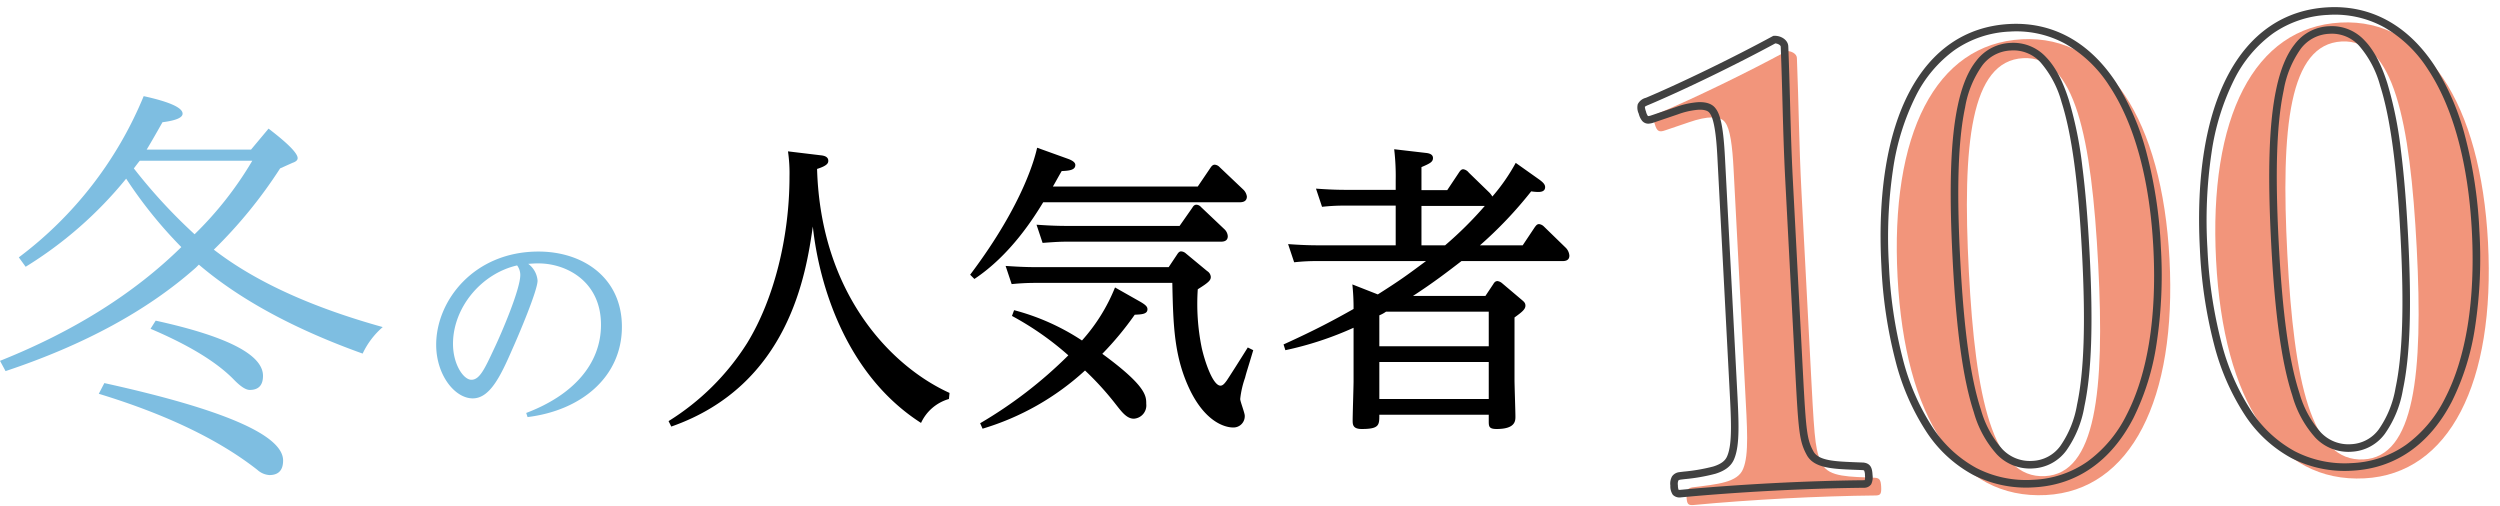
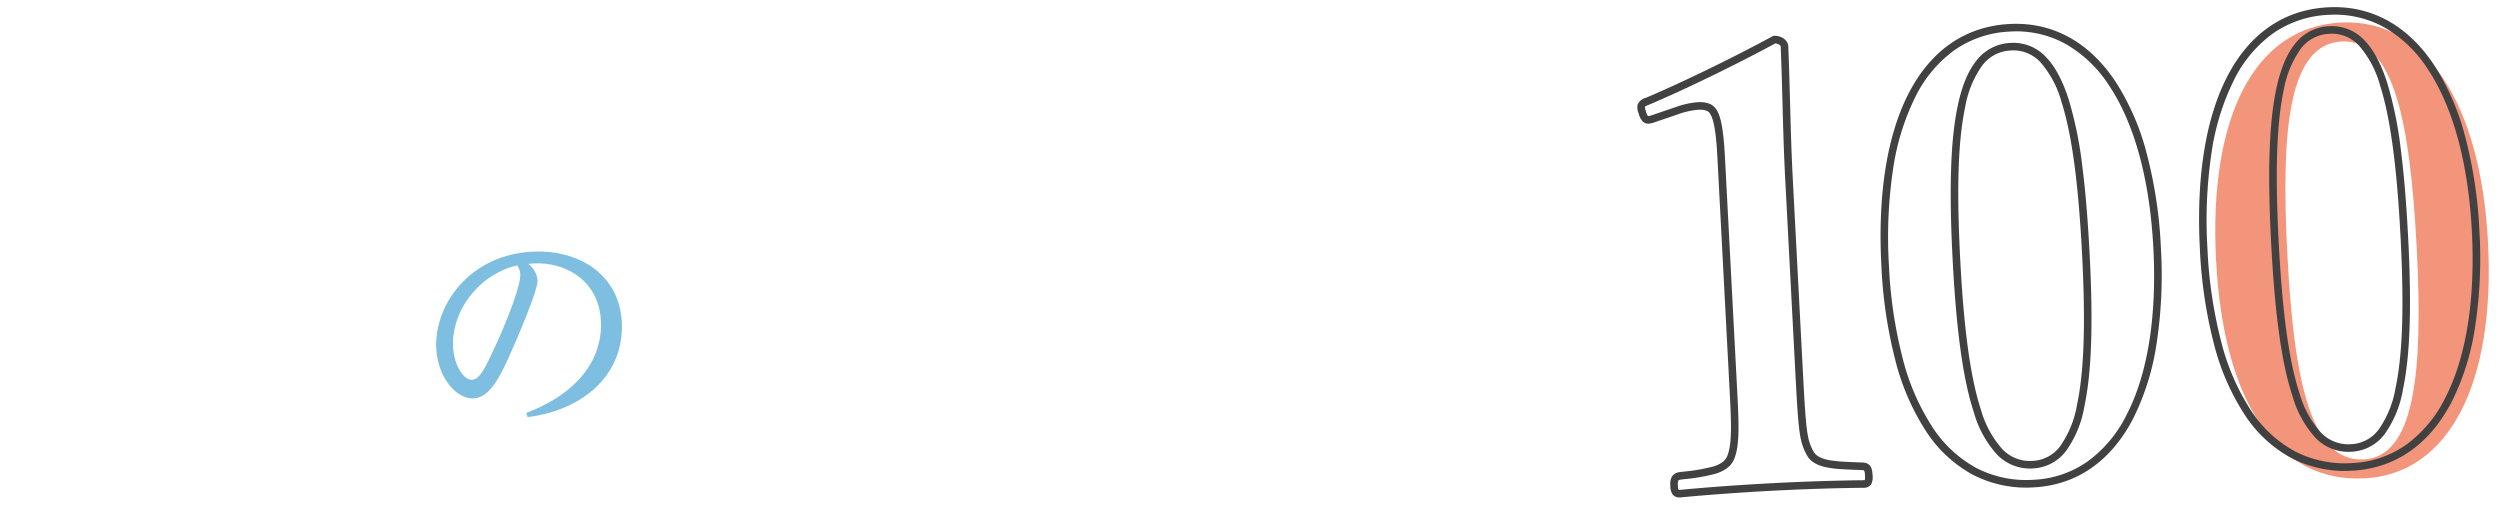
<svg xmlns="http://www.w3.org/2000/svg" width="494.883" height="100.178" viewBox="0 0 494.883 100.178">
  <g transform="translate(-695.117 -1480.939)">
    <path d="M53.942,44.992c0,27.817-10.037,45.356-26.85,45.356C9.676,90.348,0,73.658,0,45.718,0,17.416,9.917,0,27.092,0,43.9,0,53.942,17.416,53.942,44.992m-39.791.363c0,25.157,2.539,41.243,12.941,41.243,10.038,0,12.7-16.086,12.7-41.243,0-25.278-2.42-41.606-12.7-41.606-10.4,0-12.941,16.328-12.941,41.606" transform="translate(1131.404 1486.822) rotate(-3)" fill="#f2957b" />
    <path d="M27.092,91.1a23.013,23.013,0,0,1-11.964-3.15A25.636,25.636,0,0,1,6.372,78.9a46.87,46.87,0,0,1-5.321-14.26A90.926,90.926,0,0,1-.75,45.718C-.75,16.621,9.658-.75,27.092-.75c8.487,0,15.533,4.33,20.375,12.523a48.741,48.741,0,0,1,5.376,14.4,88.82,88.82,0,0,1,1.848,18.824,90.275,90.275,0,0,1-1.848,18.981,49.345,49.345,0,0,1-5.375,14.508C42.628,86.735,35.582,91.1,27.092,91.1Zm0-90.348A20.688,20.688,0,0,0,16.009,3.8a25.028,25.028,0,0,0-8.256,8.824,47.763,47.763,0,0,0-5.2,14.166A91.4,91.4,0,0,0,.75,45.718a89.435,89.435,0,0,0,1.767,18.6,45.389,45.389,0,0,0,5.141,13.8A24.158,24.158,0,0,0,15.9,86.659a21.535,21.535,0,0,0,11.2,2.939,20.12,20.12,0,0,0,10.889-3.06,25.273,25.273,0,0,0,8.194-8.816c4.59-7.827,7.017-19.145,7.017-32.73,0-13.467-2.426-24.69-7.016-32.456a25.166,25.166,0,0,0-8.193-8.748A20.235,20.235,0,0,0,27.092.75Zm0,86.6a9.021,9.021,0,0,1-6.969-3.156A20.838,20.838,0,0,1,16,75.606c-1.771-6.559-2.6-16.171-2.6-30.251,0-14.165.825-23.849,2.6-30.476,1.034-3.871,2.383-6.71,4.123-8.681A8.977,8.977,0,0,1,27.092,3,8.8,8.8,0,0,1,33.98,6.2c1.71,1.969,3.033,4.808,4.043,8.68A76.168,76.168,0,0,1,40,28.134c.364,4.777.541,10.41.541,17.222,0,13.989-.83,23.6-2.611,30.249a21.232,21.232,0,0,1-4.055,8.58A8.705,8.705,0,0,1,27.092,87.349Zm0-82.849a7.44,7.44,0,0,0-5.848,2.693,20.081,20.081,0,0,0-3.8,8.075c-1.736,6.5-2.545,16.058-2.545,30.089,0,13.944.808,23.432,2.544,29.86a19.706,19.706,0,0,0,3.8,7.977,7.483,7.483,0,0,0,5.851,2.657,7.173,7.173,0,0,0,5.654-2.65,20.107,20.107,0,0,0,3.735-7.982c1.747-6.518,2.56-16.007,2.56-29.861,0-14.072-.785-23.634-2.471-30.093a20.146,20.146,0,0,0-3.724-8.075A7.268,7.268,0,0,0,27.092,4.5Z" transform="translate(1128.948 1484.551) rotate(-3)" fill="#414141" />
    <path d="M-.45.5C10.215-.81,18.225-7.47,18.225-17.37c0-9.72-7.695-14.895-16.515-14.895-12.735,0-20.25,9.675-20.25,18.45C-18.54-7.83-14.85-3.2-11.3-3.2c3.375,0,5.49-4.365,7.785-9.63C-2.16-15.84,1.53-24.57,1.53-26.5a4.576,4.576,0,0,0-1.845-3.33c1.26-.09,1.53-.09,2.025-.09,5.535,0,12.375,3.555,12.375,12.15C14.085-9.99,8.55-3.825-.72-.315ZM-2.52-29.52a3.171,3.171,0,0,1,.63,1.89c0,2.835-3.69,11.475-5.175,14.58-1.89,4.05-2.88,6.165-4.5,6.165-1.575,0-3.645-3.06-3.645-7.11C-15.21-21.15-9.63-27.9-2.52-29.52Z" transform="translate(800 1563)" fill="#7ebee1" />
-     <path d="M58.08-2.28c-11.4-5.16-25.5-19.44-26.22-44.34,2.1-.66,2.22-1.2,2.22-1.62,0-.84-.9-1.02-1.5-1.08L26.1-50.1a29.821,29.821,0,0,1,.3,4.98c0,12-3.06,24.3-8.4,33A48.891,48.891,0,0,1,2.46,3.3L3,4.38c23.46-8.22,26.7-30.54,28.02-39.6,1.2,11.28,6.42,29.28,21.42,38.88a8.72,8.72,0,0,1,5.52-4.74ZM78.54-43.14c.54-.9.6-1.08,1.74-3.06,1.62-.06,2.7-.24,2.7-1.2,0-.3-.18-.78-1.56-1.26l-6-2.16c-.3,1.32-2.4,10.74-13.26,25.14l.84.84c7.14-4.74,11.76-12.12,13.62-15.18h38.76c.48,0,1.56,0,1.56-1.14a2.351,2.351,0,0,0-.72-1.38l-4.68-4.44a1.47,1.47,0,0,0-.96-.48c-.36,0-.6.24-.84.6l-2.52,3.72Zm-3.3,15.96c-2.4,0-4.2-.12-6.06-.24l1.2,3.6a45.141,45.141,0,0,1,4.68-.24h27.12c.18,8.58.36,14.82,3.6,21.42,3.54,7.08,7.86,7.2,8.4,7.2a2.235,2.235,0,0,0,2.34-2.34c0-.54-.9-2.82-.9-3.3a18.509,18.509,0,0,1,.96-4.2c.3-1.2.48-1.62,1.62-5.46l-1.08-.54c-1.38,2.22-3.78,6-4.2,6.6-.36.48-.72.96-1.2.96-1.56,0-3.18-5.04-3.72-7.5a43.449,43.449,0,0,1-.78-11.58c2.22-1.38,2.58-1.8,2.58-2.46a1.482,1.482,0,0,0-.72-1.14l-4.2-3.48a1.545,1.545,0,0,0-.96-.42c-.24,0-.48.12-.78.6l-1.68,2.52ZM64.62,4.8A52.008,52.008,0,0,0,84.9-6.72,58.288,58.288,0,0,1,90.96-.06c1.14,1.44,2.16,2.88,3.6,2.88A2.634,2.634,0,0,0,97.02-.12c0-1.56,0-3.54-8.7-9.9a61.993,61.993,0,0,0,6.42-7.74c1.38-.06,2.52-.12,2.52-1.08,0-.48-.3-.84-1.44-1.5l-4.98-2.82a35.558,35.558,0,0,1-6.54,10.5,45.2,45.2,0,0,0-13.44-6l-.42,1.14A58.854,58.854,0,0,1,81.6-9.72,87.09,87.09,0,0,1,64.14,3.72ZM81.36-35.34c-2.46,0-4.32-.12-6.06-.24l1.2,3.6c2.4-.18,3.48-.24,4.68-.24h30.54c.42,0,1.44,0,1.44-1.08a2.079,2.079,0,0,0-.66-1.38l-4.62-4.38a1.347,1.347,0,0,0-.9-.48c-.36,0-.6.18-.84.6l-2.52,3.6Zm88.8-12.48a37.731,37.731,0,0,1-4.62,6.66,5.364,5.364,0,0,0-.54-.72l-4.14-4.02a1.734,1.734,0,0,0-1.08-.66c-.42,0-.66.36-.9.72l-2.28,3.42h-5.1v-4.56c1.68-.72,2.28-1.02,2.28-1.8s-.84-.96-1.5-1.02l-6.18-.72a45.532,45.532,0,0,1,.3,6.18v1.86h-9.78c-2.4,0-4.26-.12-6-.24l1.2,3.6a39.565,39.565,0,0,1,4.68-.24h9.9v7.86H131.1c-2.4,0-4.26-.12-6-.24l1.2,3.6a39.565,39.565,0,0,1,4.68-.24H152.4c-3.96,2.94-5.1,3.78-9.54,6.6l-5.04-1.98a43.936,43.936,0,0,1,.24,4.86c-3.84,2.16-7.38,4.08-13.86,7.02l.36,1.14a65.767,65.767,0,0,0,13.5-4.44V-4.62c0,1.08-.18,6.54-.18,7.8,0,.84.06,1.68,1.8,1.68,3.48,0,3.48-.78,3.48-2.82h21.66v1.2c0,1.08,0,1.62,1.56,1.62,3.72,0,3.72-1.62,3.72-2.46,0-1.08-.18-6.12-.18-7.26V-17.22c1.5-1.08,2.16-1.62,2.16-2.34,0-.54-.3-.78-.72-1.14l-3.9-3.3a1.8,1.8,0,0,0-.9-.42c-.36,0-.6.18-.84.6l-1.56,2.34H149.82c4.08-2.64,7.02-4.92,9.6-6.9H179.4c.36,0,1.38,0,1.38-1.08a2.486,2.486,0,0,0-.66-1.5l-4.38-4.26a1.633,1.633,0,0,0-.96-.48c-.42,0-.6.3-.84.6l-2.4,3.6h-8.46a80.435,80.435,0,0,0,10.14-10.68,10.776,10.776,0,0,0,1.32.12c.42,0,1.44,0,1.44-.96,0-.6-.54-1.02-1.08-1.44ZM151.5-31.5v-7.8h12.54a74.227,74.227,0,0,1-7.86,7.8Zm-8.34,13.86a6.507,6.507,0,0,0,1.32-.72h20.34v6.84H143.16ZM164.82-8.4v7.32H143.16V-8.4Z" transform="translate(825 1561)" />
-     <path d="M2.257,14.393c-1.21.362-1.694.241-2.056-1.331-.362-1.33-.362-1.693,1.089-2.178C8.3,8.345,18.946,3.87,27.049,0c.848,0,1.935.6,1.935,1.452-.12,9.675-.483,16.931-.483,26.729V66.038c0,11.973.121,13.547,1.33,16.086s5.2,2.661,10.28,3.145c.848.121,1.089.483,1.089,1.814,0,1.451-.241,1.691-1.089,1.691-5.562-.241-12.214-.362-17.9-.362-6.289,0-12.7.121-18.385.362-.968,0-1.208-.241-1.208-1.691,0-1.331.363-1.693,1.208-1.814,5.08-.365,9.071-.485,10.28-3.145,1.33-2.782,1.21-7.983,1.21-16.086v-43.3c0-4.475-.242-7.983-1.21-9.313-.846-1.331-3.386-1.452-7.135-.363Z" transform="translate(1021.799 1492.464) rotate(-3)" fill="#f2957b" />
-     <path d="M53.942,44.992c0,27.817-10.037,45.356-26.85,45.356C9.676,90.348,0,73.658,0,45.718,0,17.416,9.917,0,27.092,0,43.9,0,53.942,17.416,53.942,44.992m-39.791.363c0,25.157,2.539,41.243,12.941,41.243,10.038,0,12.7-16.086,12.7-41.243,0-25.278-2.42-41.606-12.7-41.606-10.4,0-12.941,16.328-12.941,41.606" transform="translate(1068.354 1490.127) rotate(-3)" fill="#f2957b" />
    <path d="M26.879-.75h.17c1.27,0,2.685.9,2.685,2.2v.009c-.05,4.033-.143,7.673-.233,11.194-.129,5.048-.25,9.817-.25,15.525V66.038c0,11.9.117,13.37,1.257,15.764.917,1.924,4.186,2.221,8.324,2.6q.661.06,1.35.125l.035,0c1.6.228,1.733,1.388,1.733,2.557a3.209,3.209,0,0,1-.359,1.815,1.682,1.682,0,0,1-1.48.627h-.032c-5.3-.23-11.815-.361-17.866-.361-6.424,0-12.77.125-18.353.361H3.828a1.844,1.844,0,0,1-1.567-.6,3,3,0,0,1-.391-1.84,2.969,2.969,0,0,1,.429-1.8,2.013,2.013,0,0,1,1.423-.757l.053-.006.877-.062a35.683,35.683,0,0,0,5.888-.7c1.567-.4,2.457-1,2.886-1.943l.006-.013c1.152-2.41,1.146-6.984,1.138-13.909q0-.9,0-1.854v-43.3c0-2.026,0-7.406-1.066-8.871l-.026-.039c-.395-.62-1.425-.751-2.22-.751a15.19,15.19,0,0,0-4.073.705l-.005,0-4.71,1.329a3.806,3.806,0,0,1-1.094.2,1.581,1.581,0,0,1-1.3-.617,3.6,3.6,0,0,1-.6-1.45,2.825,2.825,0,0,1-.1-1.884,2.445,2.445,0,0,1,1.667-1.185C8.253,7.566,18.812,3.1,26.726-.677Zm1.355,2.2c0-.285-.54-.629-1.035-.69C19.262,4.542,8.743,8.984,1.545,11.59l-.018.006c-.624.208-.75.329-.773.358a3.467,3.467,0,0,0,.17.911l.007.029a2.371,2.371,0,0,0,.316.872c.031.04.037.047.124.047a2.65,2.65,0,0,0,.67-.138l.011,0,4.713-1.33a16.631,16.631,0,0,1,4.488-.764h0c1.691,0,2.86.48,3.473,1.426.951,1.329,1.34,4.155,1.34,9.735v43.3q0,.953,0,1.852c.008,7.124.014,11.833-1.282,14.551-.626,1.371-1.858,2.251-3.876,2.768a36.552,36.552,0,0,1-6.156.746l-.846.06c-.325.05-.377.122-.395.146a1.731,1.731,0,0,0-.145.922,3,3,0,0,0,.08.914,1.673,1.673,0,0,0,.363.028c5.6-.237,11.962-.362,18.4-.362,6.065,0,12.594.132,17.914.362a1.54,1.54,0,0,0,.245-.016,3.277,3.277,0,0,0,.078-.926,2.207,2.207,0,0,0-.116-.97c-.032-.052-.23-.087-.312-.1q-.676-.064-1.324-.122c-4.614-.419-8.258-.749-9.543-3.445-1.316-2.765-1.4-4.639-1.4-16.409V28.181c0-5.728.122-10.506.251-15.564C28.092,9.1,28.185,5.47,28.234,1.449Z" transform="translate(1019.343 1490.193) rotate(-3)" fill="#414141" />
    <path d="M27.092,91.1a23.013,23.013,0,0,1-11.964-3.15A25.636,25.636,0,0,1,6.372,78.9a46.87,46.87,0,0,1-5.321-14.26A90.926,90.926,0,0,1-.75,45.718C-.75,16.621,9.658-.75,27.092-.75c8.487,0,15.533,4.33,20.375,12.523a48.741,48.741,0,0,1,5.376,14.395,88.82,88.82,0,0,1,1.848,18.824,90.275,90.275,0,0,1-1.848,18.981,49.345,49.345,0,0,1-5.375,14.508C42.628,86.735,35.582,91.1,27.092,91.1Zm0-90.348A20.688,20.688,0,0,0,16.008,3.8a25.028,25.028,0,0,0-8.256,8.824,47.763,47.763,0,0,0-5.2,14.166A91.4,91.4,0,0,0,.75,45.718a89.435,89.435,0,0,0,1.767,18.6,45.389,45.389,0,0,0,5.141,13.8A24.158,24.158,0,0,0,15.9,86.659a21.535,21.535,0,0,0,11.2,2.939,20.12,20.12,0,0,0,10.889-3.06,25.273,25.273,0,0,0,8.194-8.816c4.591-7.827,7.017-19.145,7.017-32.73,0-13.467-2.426-24.69-7.016-32.456a25.166,25.166,0,0,0-8.193-8.748A20.235,20.235,0,0,0,27.092.75Zm0,86.6a9.021,9.021,0,0,1-6.969-3.156A20.838,20.838,0,0,1,16,75.606c-1.771-6.559-2.6-16.171-2.6-30.251,0-14.165.825-23.849,2.6-30.476C17.03,11.009,18.379,8.17,20.12,6.2A8.977,8.977,0,0,1,27.092,3,8.8,8.8,0,0,1,33.98,6.2c1.71,1.969,3.033,4.808,4.043,8.68A76.167,76.167,0,0,1,40,28.134c.364,4.777.541,10.41.541,17.222,0,13.989-.83,23.6-2.611,30.249a21.232,21.232,0,0,1-4.055,8.58A8.705,8.705,0,0,1,27.092,87.349Zm0-82.849a7.44,7.44,0,0,0-5.848,2.693,20.081,20.081,0,0,0-3.8,8.075c-1.736,6.5-2.544,16.058-2.544,30.089,0,13.944.808,23.432,2.544,29.86a19.706,19.706,0,0,0,3.8,7.977,7.482,7.482,0,0,0,5.851,2.657,7.173,7.173,0,0,0,5.654-2.65,20.107,20.107,0,0,0,3.736-7.982c1.747-6.518,2.56-16.007,2.56-29.861,0-14.072-.785-23.634-2.471-30.093a20.146,20.146,0,0,0-3.724-8.075A7.268,7.268,0,0,0,27.092,4.5Z" transform="translate(1065.898 1487.855) rotate(-3)" fill="#414141" />
-     <path d="M-4.828-57.639l.339.254q12.106,9.227,33.1,15.069a15.8,15.8,0,0,0-3.979,5.249Q4.315-44.348-7.791-54.676l-.593.593Q-22.69-41.385-46.055-33.6l-1.1-2.032q21.841-8.719,35.894-22.518a87.584,87.584,0,0,1-10.92-13.545A78.951,78.951,0,0,1-42.076-54.253l-1.354-1.862A76.07,76.07,0,0,0-18.711-88.03q7.7,1.693,7.7,3.471,0,1.185-3.979,1.693-2.2,3.894-3.132,5.418H2.537L6.008-81.6q5.757,4.4,5.757,5.841,0,.593-1.016.931l-2.455,1.1A92.775,92.775,0,0,1-4.828-57.639Zm-3.809-3.048A69.647,69.647,0,0,0,2.791-75.247H-19.473q-.169.169-1.185,1.524A106.767,106.767,0,0,0-8.637-60.687Zm-7.7,17.1Q4.907-38.93,4.907-32.666q0,2.794-2.624,2.794-1.185,0-3.217-2.116-5.079-5.164-16.423-9.989ZM-26.5-31.227Q8.886-23.439,8.886-15.9q0,2.878-2.709,2.878a3.9,3.9,0,0,1-2.37-1.016Q-7.621-23.015-27.6-29.111Z" transform="translate(742.272 1588)" fill="#7ebee1" />
  </g>
</svg>